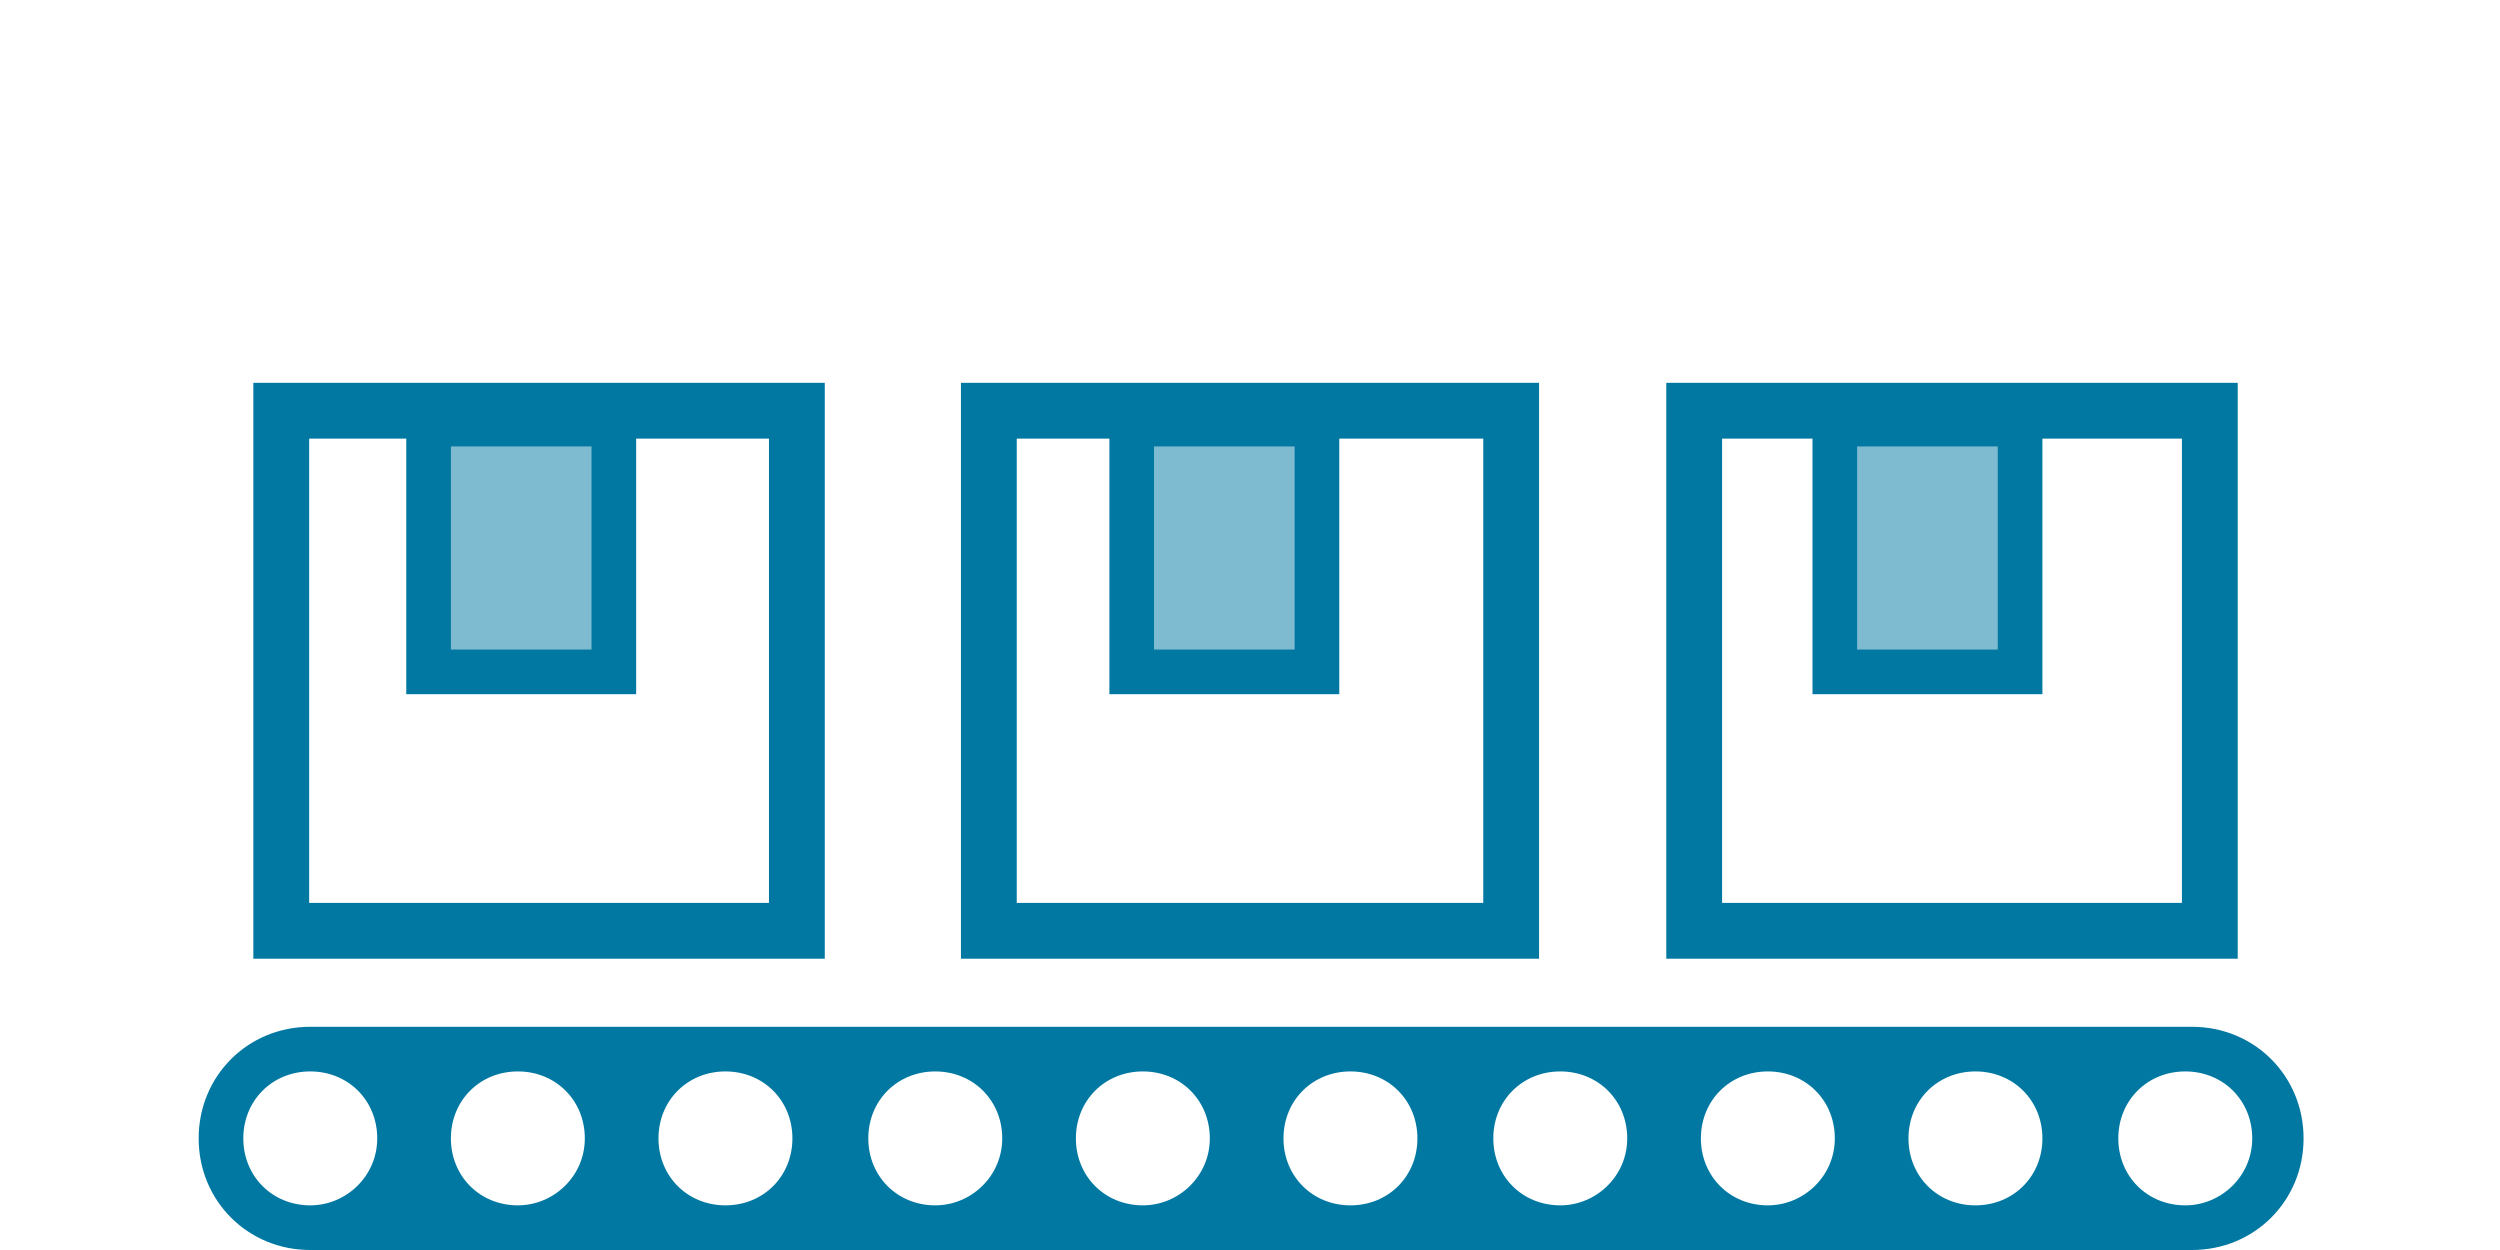
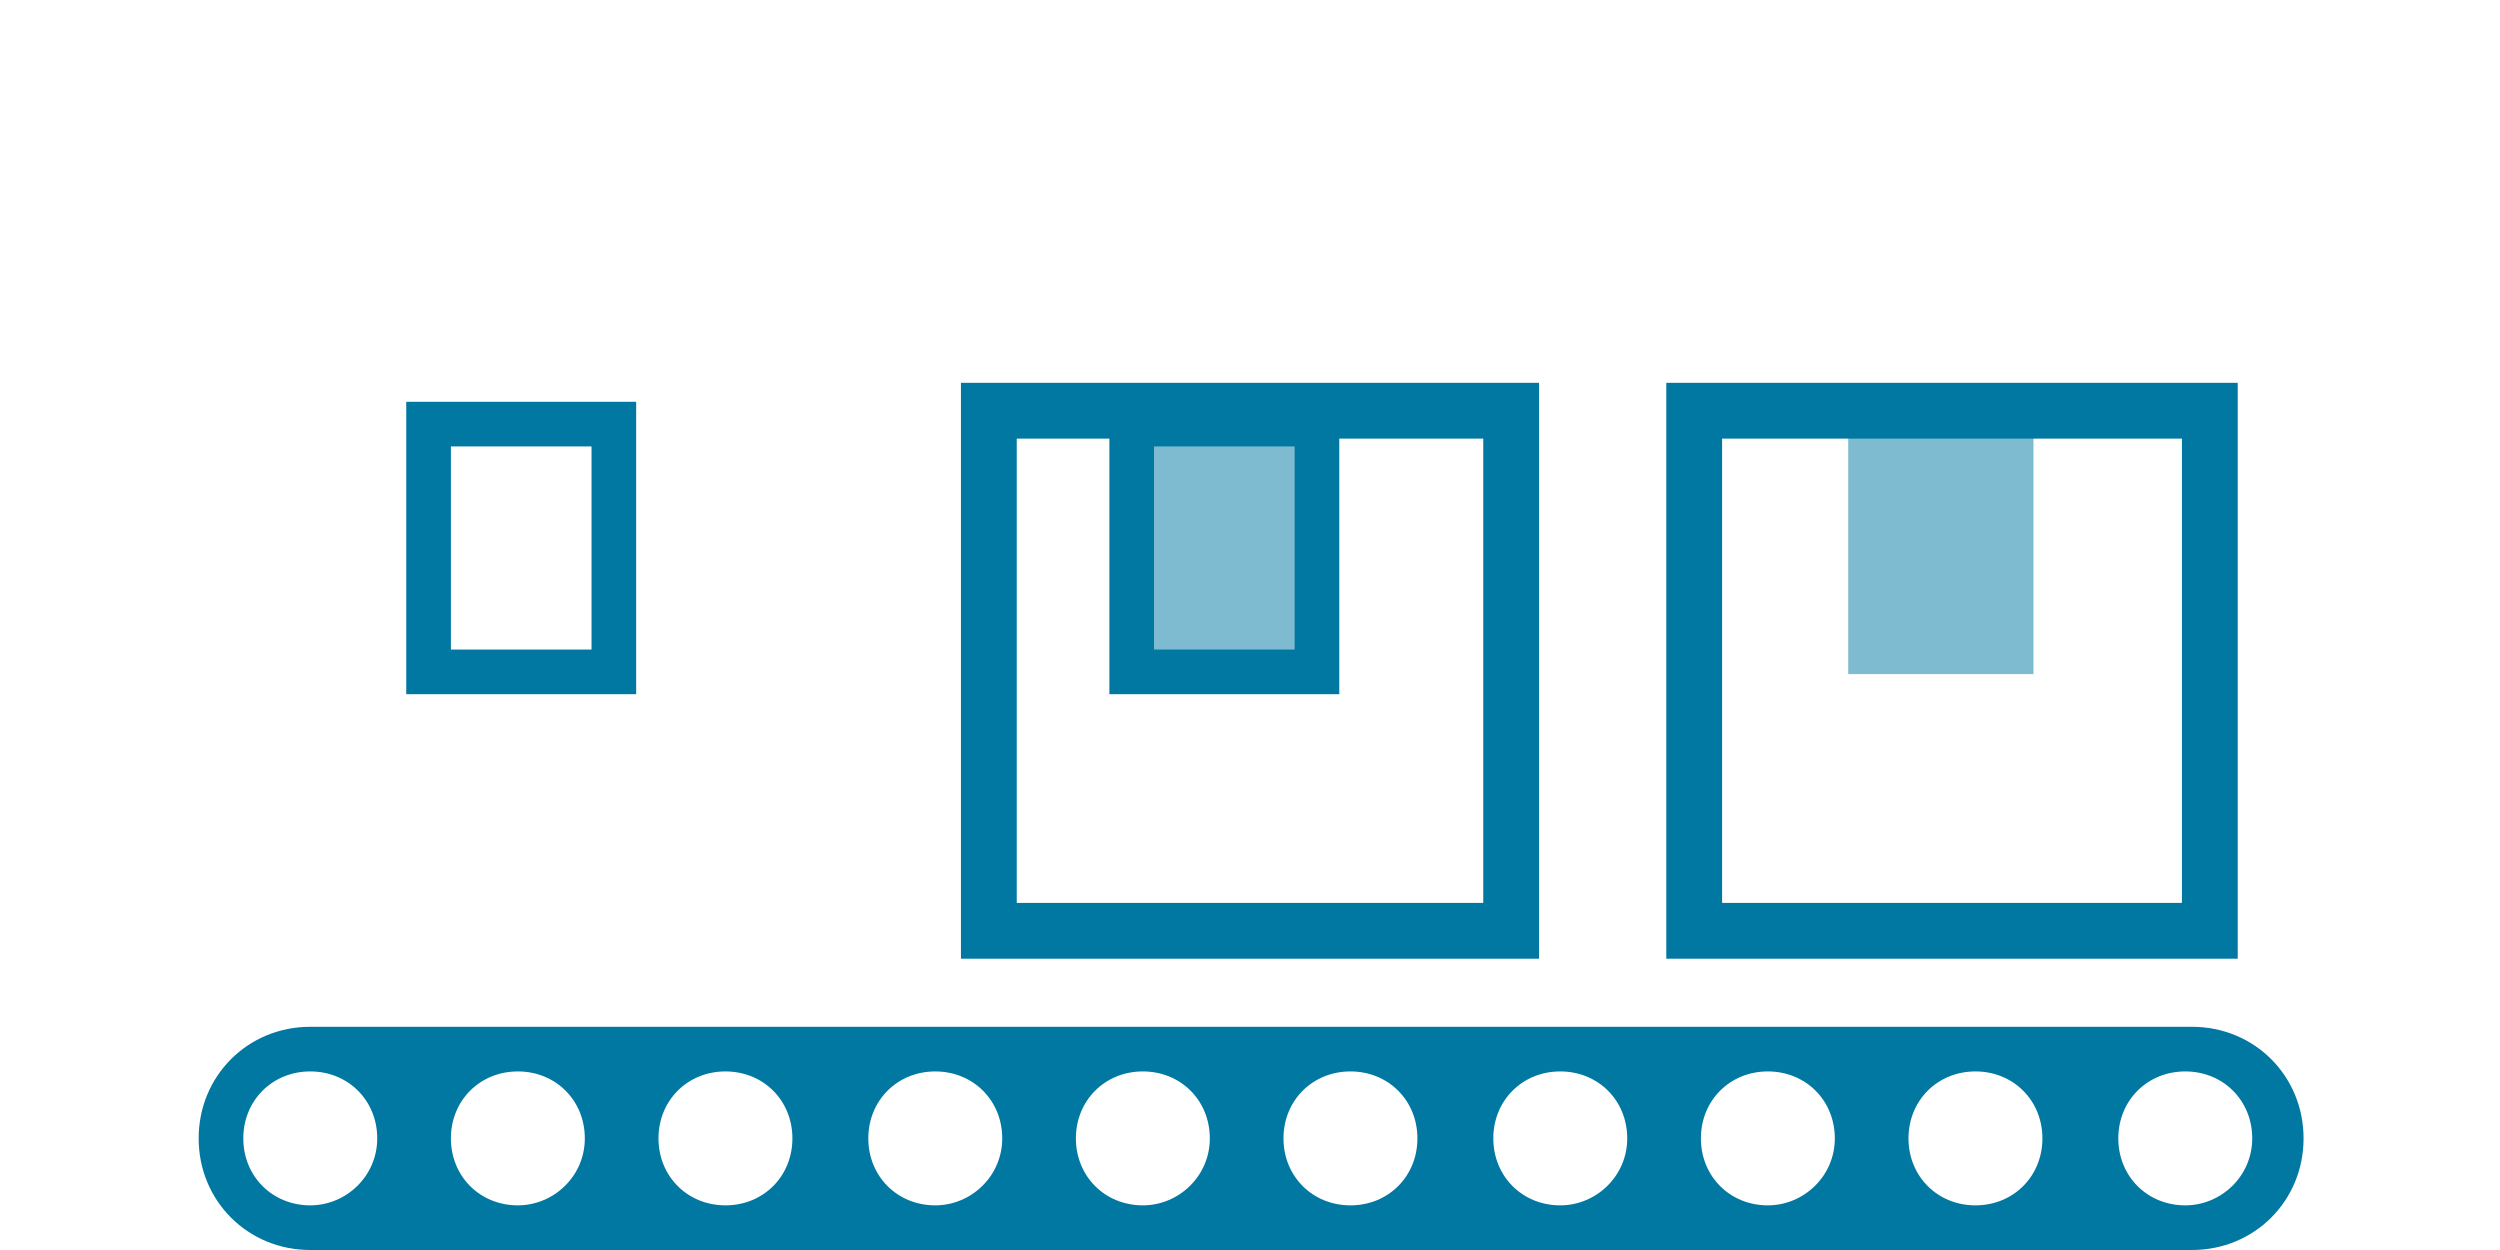
<svg xmlns="http://www.w3.org/2000/svg" version="1.1" id="Capa_1" x="0px" y="0px" viewBox="0 0 112 56" style="enable-background:new 0 0 112 56;" xml:space="preserve">
  <style type="text/css">
	.st0{display:none;}
	.st1{display:inline;}
	.st2{fill:none;stroke:#0078A2;stroke-width:2.5;stroke-linecap:round;stroke-linejoin:round;stroke-miterlimit:10;}
	.st3{fill:none;stroke:#0078A2;stroke-width:2;stroke-linecap:round;stroke-linejoin:round;stroke-miterlimit:10;}
	.st4{display:inline;fill:none;stroke:#000000;stroke-width:2.5;stroke-linecap:round;stroke-miterlimit:10;}
	.st5{display:inline;fill:none;stroke:#000000;stroke-width:2.5;stroke-miterlimit:10;}
	.st6{fill:#333333;}
	.st7{fill:none;stroke:#0078A2;stroke-width:2.5;stroke-miterlimit:10;}
	.st8{fill:none;stroke:#0078A2;stroke-width:2;stroke-miterlimit:10;}
	.st9{opacity:0.5;fill:#0078A2;enable-background:new    ;}
	.st10{fill:#0078A2;}
</style>
  <g class="st0">
    <g class="st1">
      <g>
        <g>
          <g>
            <path class="st2" d="M44.5,7.3h-6.2c-1.1,0-2,0.9-2,2v42.4c0,1.1,0.9,2,2,2h33.5c1.1,0,2-0.9,2-2V9.3c0-1.1-0.9-2-2-2h-6.2" />
          </g>
        </g>
      </g>
      <path class="st2" d="M58.2,5.4c0-1.7-1.4-3.1-3.2-3.1s-3.2,1.4-3.2,3.1h-7.3v7.5h21V5.4H58.2z" />
      <g>
        <g>
          <g>
            <g>
              <line class="st3" x1="56" y1="22.6" x2="68.9" y2="22.6" />
            </g>
          </g>
          <g>
            <g>
              <line class="st3" x1="56" y1="26.7" x2="68.9" y2="26.7" />
            </g>
          </g>
        </g>
        <rect x="41.9" y="20.5" class="st3" width="8.3" height="8.2" />
      </g>
      <g>
        <g>
          <g>
            <g>
              <line class="st3" x1="55.8" y1="37.4" x2="68.6" y2="37.4" />
            </g>
          </g>
          <g>
            <g>
              <line class="st3" x1="55.8" y1="41.4" x2="68.6" y2="41.4" />
            </g>
          </g>
        </g>
        <rect x="41.6" y="35.3" class="st3" width="8.3" height="8.2" />
      </g>
    </g>
  </g>
  <g class="st0">
    <polygon class="st4" points="55.9,25.8 56.5,53.5 70.9,44.8 71.6,15.9  " />
-     <line class="st5" x1="58.9" y1="44.9" x2="68.4" y2="39.4" />
    <line class="st5" x1="58.3" y1="41" x2="67.7" y2="35.5" />
    <polyline class="st4" points="55.5,54.5 40.8,48 41.4,19.2 50,12.6 56.5,25.5  " />
-     <polyline class="st4" points="61.8,6.1 61.8,2.2 50,8.1 50,12.6 61.8,6.1 72.5,14.5  " />
    <ellipse transform="matrix(0.866 -0.5 0.5 0.866 -5.522 35.404)" class="st4" cx="63.3" cy="28" rx="5.1" ry="2" />
  </g>
  <g id="Capa_3" class="st0">
    <g id="pallet" class="st1">
      <g>
        <path class="st6" d="M81.2,19.7H65.5V4.2c0-0.4-0.4-0.8-0.8-0.8H48.3H31.8c-0.4,0-0.8,0.4-0.8,0.8v16.3l0,0v16.3     c0,0.4,0.4,0.8,0.8,0.8h16.5h16.5h16.5c0.4,0,0.8-0.4,0.8-0.8V20.5C82,20.1,81.6,19.7,81.2,19.7z M71.3,21.3h3.3v3.3h-3.3V21.3z      M54.8,21.3h3.3v3.3h-3.3V21.3z M38.4,21.3h3.3v3.3h-3.3V21.3z M63.9,19.7H49.1V5h4.2v4.1c0,0.4,0.4,0.8,0.8,0.8H59     c0.4,0,0.8-0.4,0.8-0.8V5H64L63.9,19.7L63.9,19.7z M54.8,5h3.3v3.3h-3.3V5z M38.4,5h3.3v3.3h-3.3V5z M36.8,5v4.1     c0,0.4,0.4,0.8,0.8,0.8h4.9c0.4,0,0.8-0.4,0.8-0.8V5h4.2v14.7H32.6V5H36.8z M32.6,21.3h4.2v4.1c0,0.4,0.4,0.8,0.8,0.8h4.9     c0.4,0,0.8-0.4,0.8-0.8v-4.1h4.2V36H32.6V21.3z M49.1,21.3h4.2v4.1c0,0.4,0.4,0.8,0.8,0.8H59c0.4,0,0.8-0.4,0.8-0.8v-4.1H64V36     H49.1V21.3z M80.4,36.1H65.5V21.3h4.2v4.1c0,0.4,0.4,0.8,0.8,0.8h4.9c0.4,0,0.8-0.4,0.8-0.8v-4.1h4.2V36.1z" />
      </g>
      <g>
        <path class="st6" d="M81.2,40.8H31.8c-0.4,0-0.8,0.4-0.8,0.8v3.2c0,0.4,0.4,0.8,0.8,0.8h2.4v4h-2.4c-0.4,0-0.8,0.4-0.8,0.8v3.2     c0,0.4,0.4,0.8,0.8,0.8h49.4c0.4,0,0.8-0.4,0.8-0.8v-3.2c0-0.4-0.4-0.8-0.8-0.8h-2.4v-4h2.4c0.4,0,0.8-0.4,0.8-0.8v-3.2     C82,41.2,81.6,40.8,81.2,40.8z M35.8,45.6H39v4h-3.2V45.6z M53.3,45.6v4H40.6v-4H53.3z M72.4,45.6v4H59.7v-4H72.4z M58.1,49.6     h-3.2v-4h3.2V49.6z M80.4,52.8H32.6v-1.6H35h4.8h14.3h4.8h14.3H78h2.4V52.8z M77.2,49.6H74v-4h3.2V49.6z M80.4,44H78h-4.8H58.9     h-4.8H39.8H35h-2.4v-1.6h47.8C80.4,42.4,80.4,44,80.4,44z" />
      </g>
    </g>
  </g>
  <g>
-     <rect x="12.6" y="18.4" class="st7" width="23.1" height="23.3" />
    <rect x="44.3" y="18.4" class="st7" width="23.4" height="23.3" />
    <rect x="50.7" y="19" class="st8" width="8.3" height="11.1" />
    <rect x="19.2" y="19" class="st8" width="8.3" height="11.1" />
    <rect x="75.9" y="18.4" class="st7" width="23.1" height="23.3" />
-     <rect x="82.2" y="19" class="st8" width="8.3" height="11.1" />
    <rect x="82.8" y="19" class="st9" width="8.3" height="11.2" />
    <rect x="50.8" y="19" class="st9" width="8.3" height="11.2" />
-     <rect x="18.8" y="19" class="st9" width="8.3" height="11.2" />
    <path class="st10" d="M8.9,51L8.9,51c0,2.8,2.2,5,5,5h84.3c2.8,0,5-2.2,5-5v0c0-2.8-2.2-5-5-5H13.9C11.1,46,8.9,48.2,8.9,51z    M13.9,54c-1.7,0-3-1.3-3-3s1.3-3,3-3s3,1.3,3,3S15.5,54,13.9,54z M23.2,54c-1.7,0-3-1.3-3-3s1.3-3,3-3s3,1.3,3,3S24.8,54,23.2,54z    M32.5,54c-1.7,0-3-1.3-3-3s1.3-3,3-3s3,1.3,3,3S34.2,54,32.5,54z M41.9,54c-1.7,0-3-1.3-3-3s1.3-3,3-3s3,1.3,3,3S43.5,54,41.9,54z    M51.2,54c-1.7,0-3-1.3-3-3s1.3-3,3-3s3,1.3,3,3S52.8,54,51.2,54z M60.5,54c-1.7,0-3-1.3-3-3s1.3-3,3-3s3,1.3,3,3S62.2,54,60.5,54z    M69.9,54c-1.7,0-3-1.3-3-3s1.3-3,3-3s3,1.3,3,3S71.5,54,69.9,54z M79.2,54c-1.7,0-3-1.3-3-3s1.3-3,3-3s3,1.3,3,3S80.8,54,79.2,54z    M88.5,54c-1.7,0-3-1.3-3-3s1.3-3,3-3s3,1.3,3,3S90.2,54,88.5,54z M97.9,54c-1.7,0-3-1.3-3-3s1.3-3,3-3s3,1.3,3,3S99.5,54,97.9,54z   " />
  </g>
</svg>